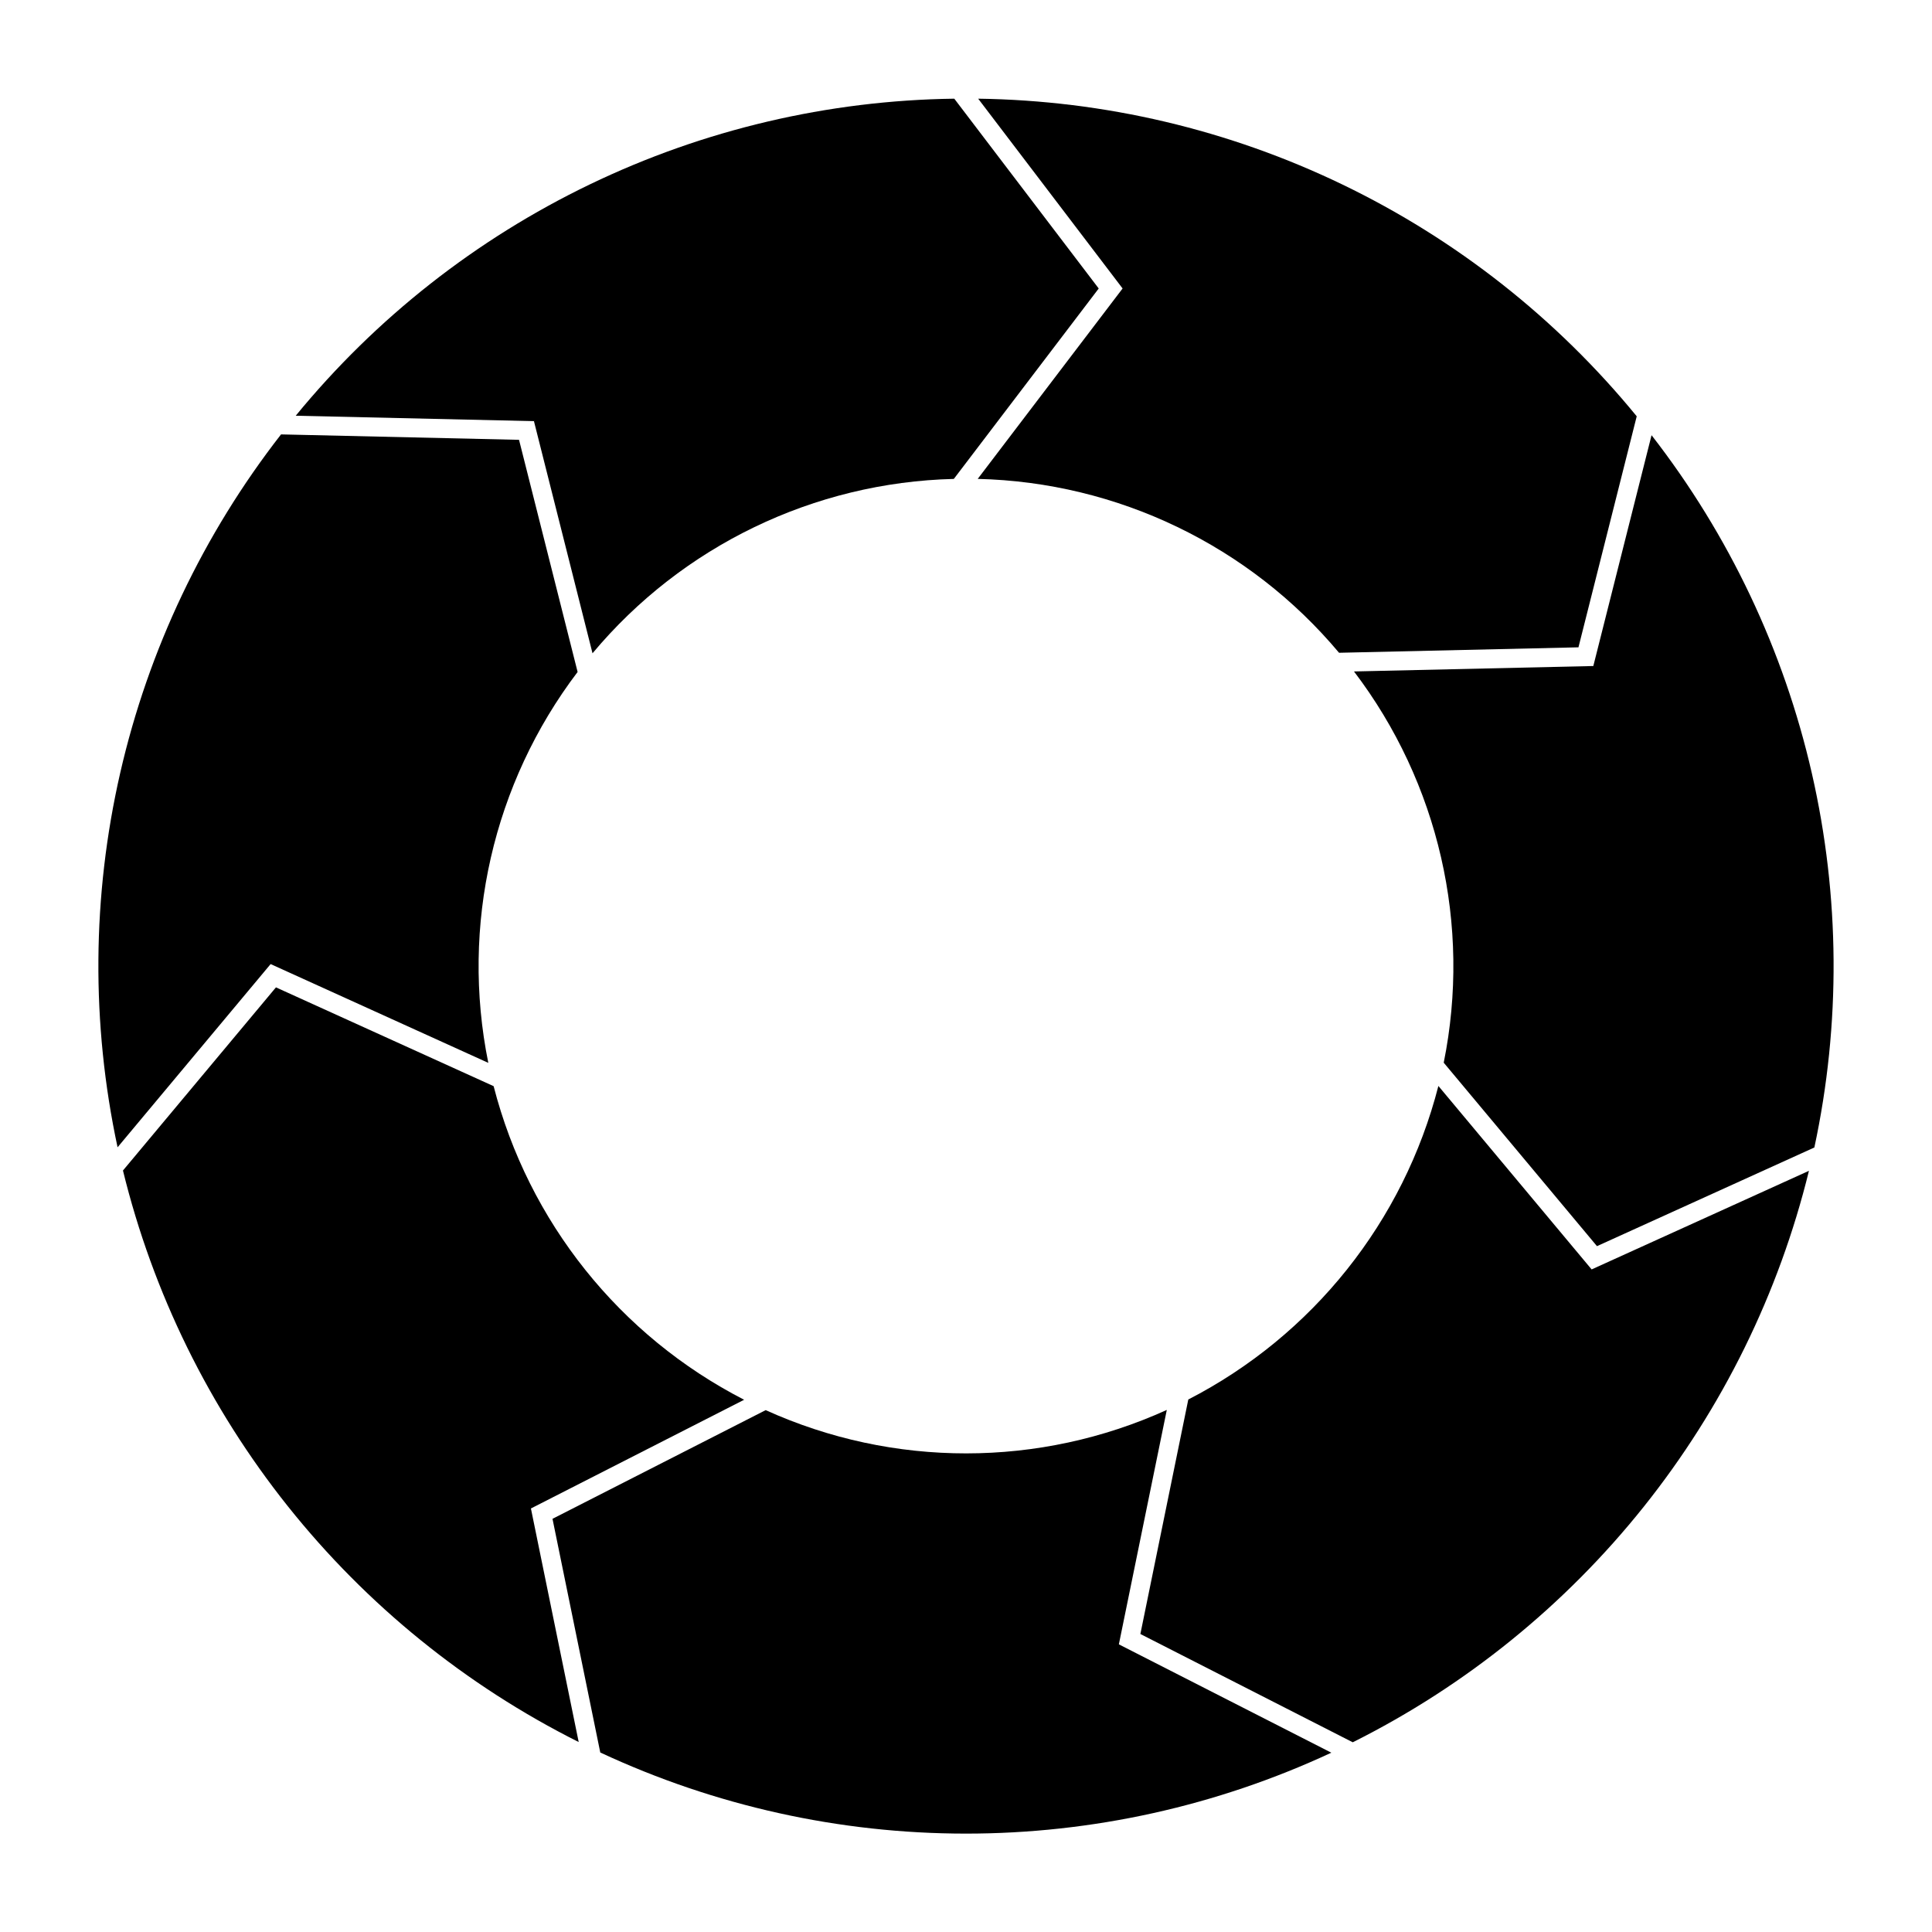
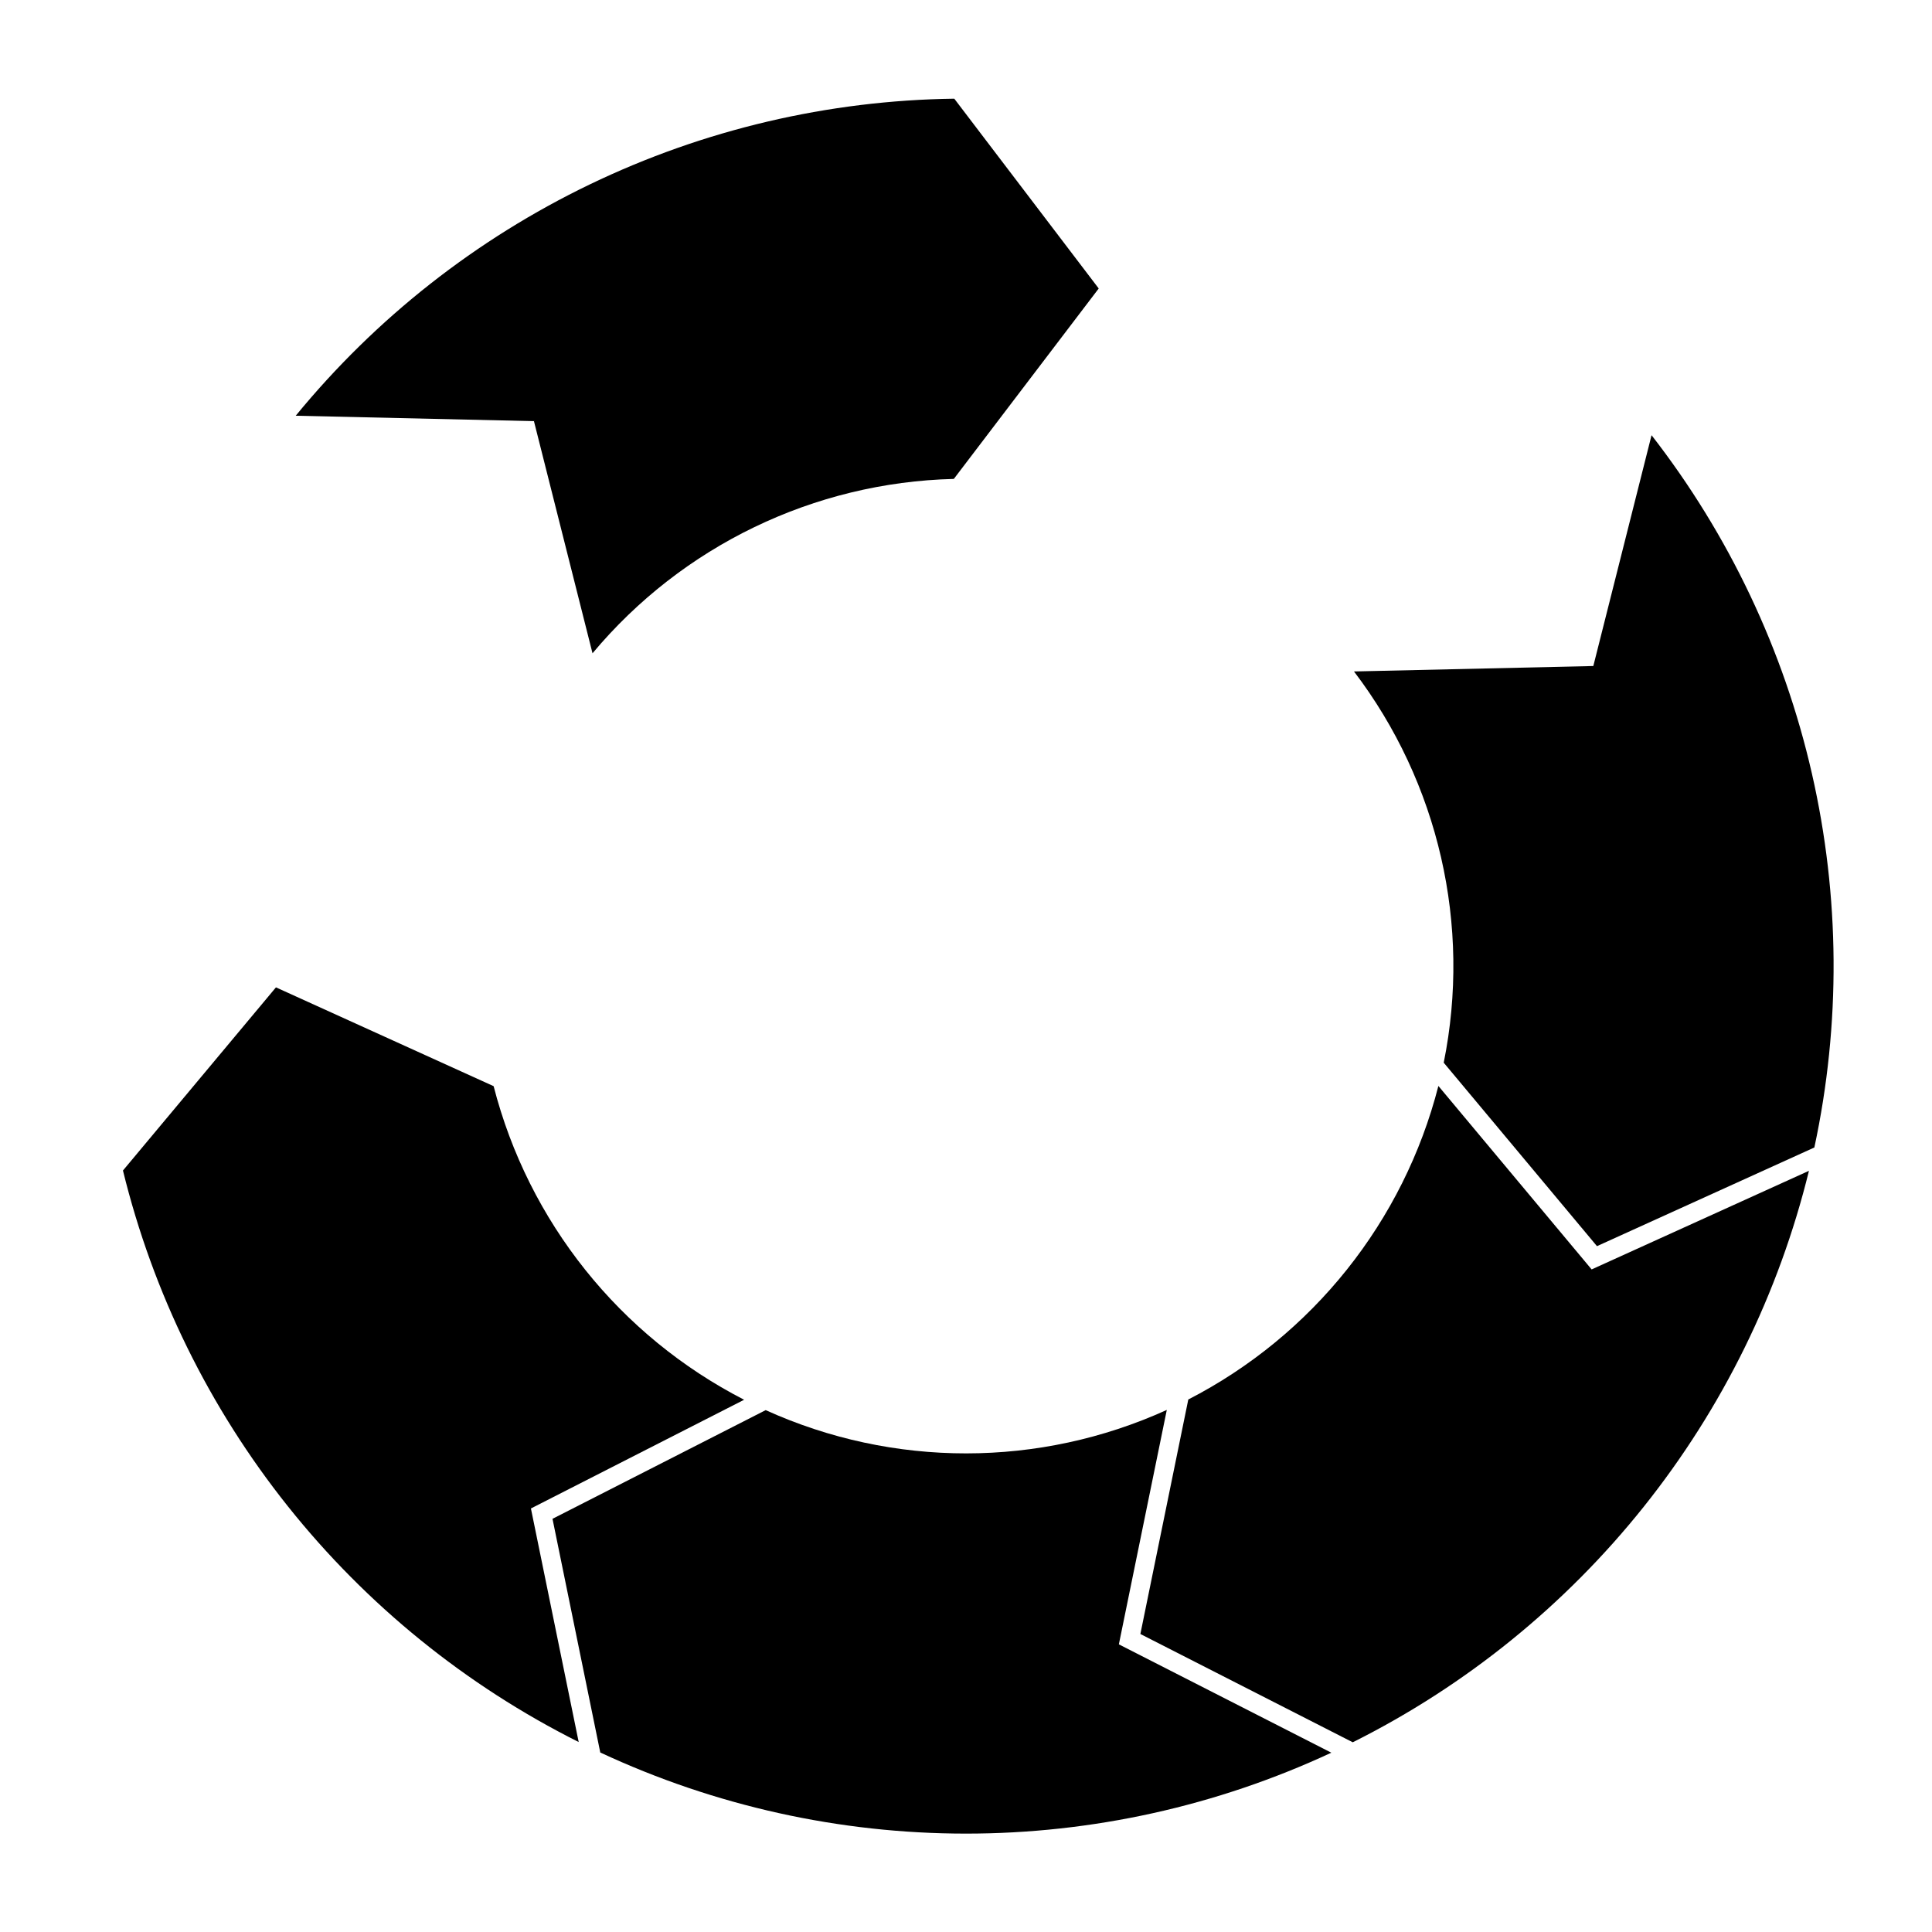
<svg xmlns="http://www.w3.org/2000/svg" fill="#000000" width="800px" height="800px" version="1.1" viewBox="144 144 512 512">
  <g>
    <path d="m285.5 255.61 15.523 61.523v-0.004c23.781-28.457 58.672-45.297 95.75-46.211l38.398-50.465-38.277-50.301c-33.457 0.441-66.41 8.188-96.559 22.703-30.145 14.512-56.754 35.441-77.965 61.316z" />
-     <path d="m215.72 399.49 57.684 26.18v-0.004c-7.363-36.328 1.258-74.066 23.668-103.59l-15.523-61.516-63.07-1.438c-20.578 26.418-35.125 57.02-42.609 89.656-7.481 32.641-7.727 66.523-0.711 99.266z" />
    <path d="m581.68 259.33-15.434 61.172-63.426 1.441c22.473 29.527 31.137 67.305 23.781 103.68l40.613 48.621 57.609-26.148c7.016-32.707 6.789-66.551-0.664-99.16s-21.953-63.191-42.48-89.602z" />
-     <path d="m441.5 220.45-38.395 50.461c37.059 0.879 71.949 17.668 95.758 46.082l63.445-1.445 15.441-61.223c-21.195-25.906-47.797-46.863-77.945-61.402-30.148-14.543-63.109-22.312-96.578-22.77z" />
    <path d="m565.8 480.41-40.613-48.621c-9.203 35.898-33.328 66.141-66.277 83.094l-12.699 62.145 56.289 28.699v-0.004c29.926-14.969 56.234-36.27 77.109-62.418 20.875-26.152 35.812-56.531 43.781-89.027z" />
    <path d="m440.51 579.77 12.703-62.125c-33.773 15.34-72.52 15.359-106.3 0.055l-56.496 28.801 12.66 61.922-0.004 0.004c30.332 14.152 63.395 21.492 96.867 21.5 33.469 0.008 66.535-7.312 96.875-21.445z" />
-     <path d="m284.7 543.76 56.504-28.809c-32.992-16.938-57.156-47.184-66.387-83.105l-57.688-26.184-40.543 48.535c7.953 32.488 22.871 62.863 43.727 89.016 20.855 26.152 47.145 47.461 77.047 62.445z" />
+     <path d="m284.7 543.76 56.504-28.809c-32.992-16.938-57.156-47.184-66.387-83.105l-57.688-26.184-40.543 48.535c7.953 32.488 22.871 62.863 43.727 89.016 20.855 26.152 47.145 47.461 77.047 62.445" />
  </g>
</svg>